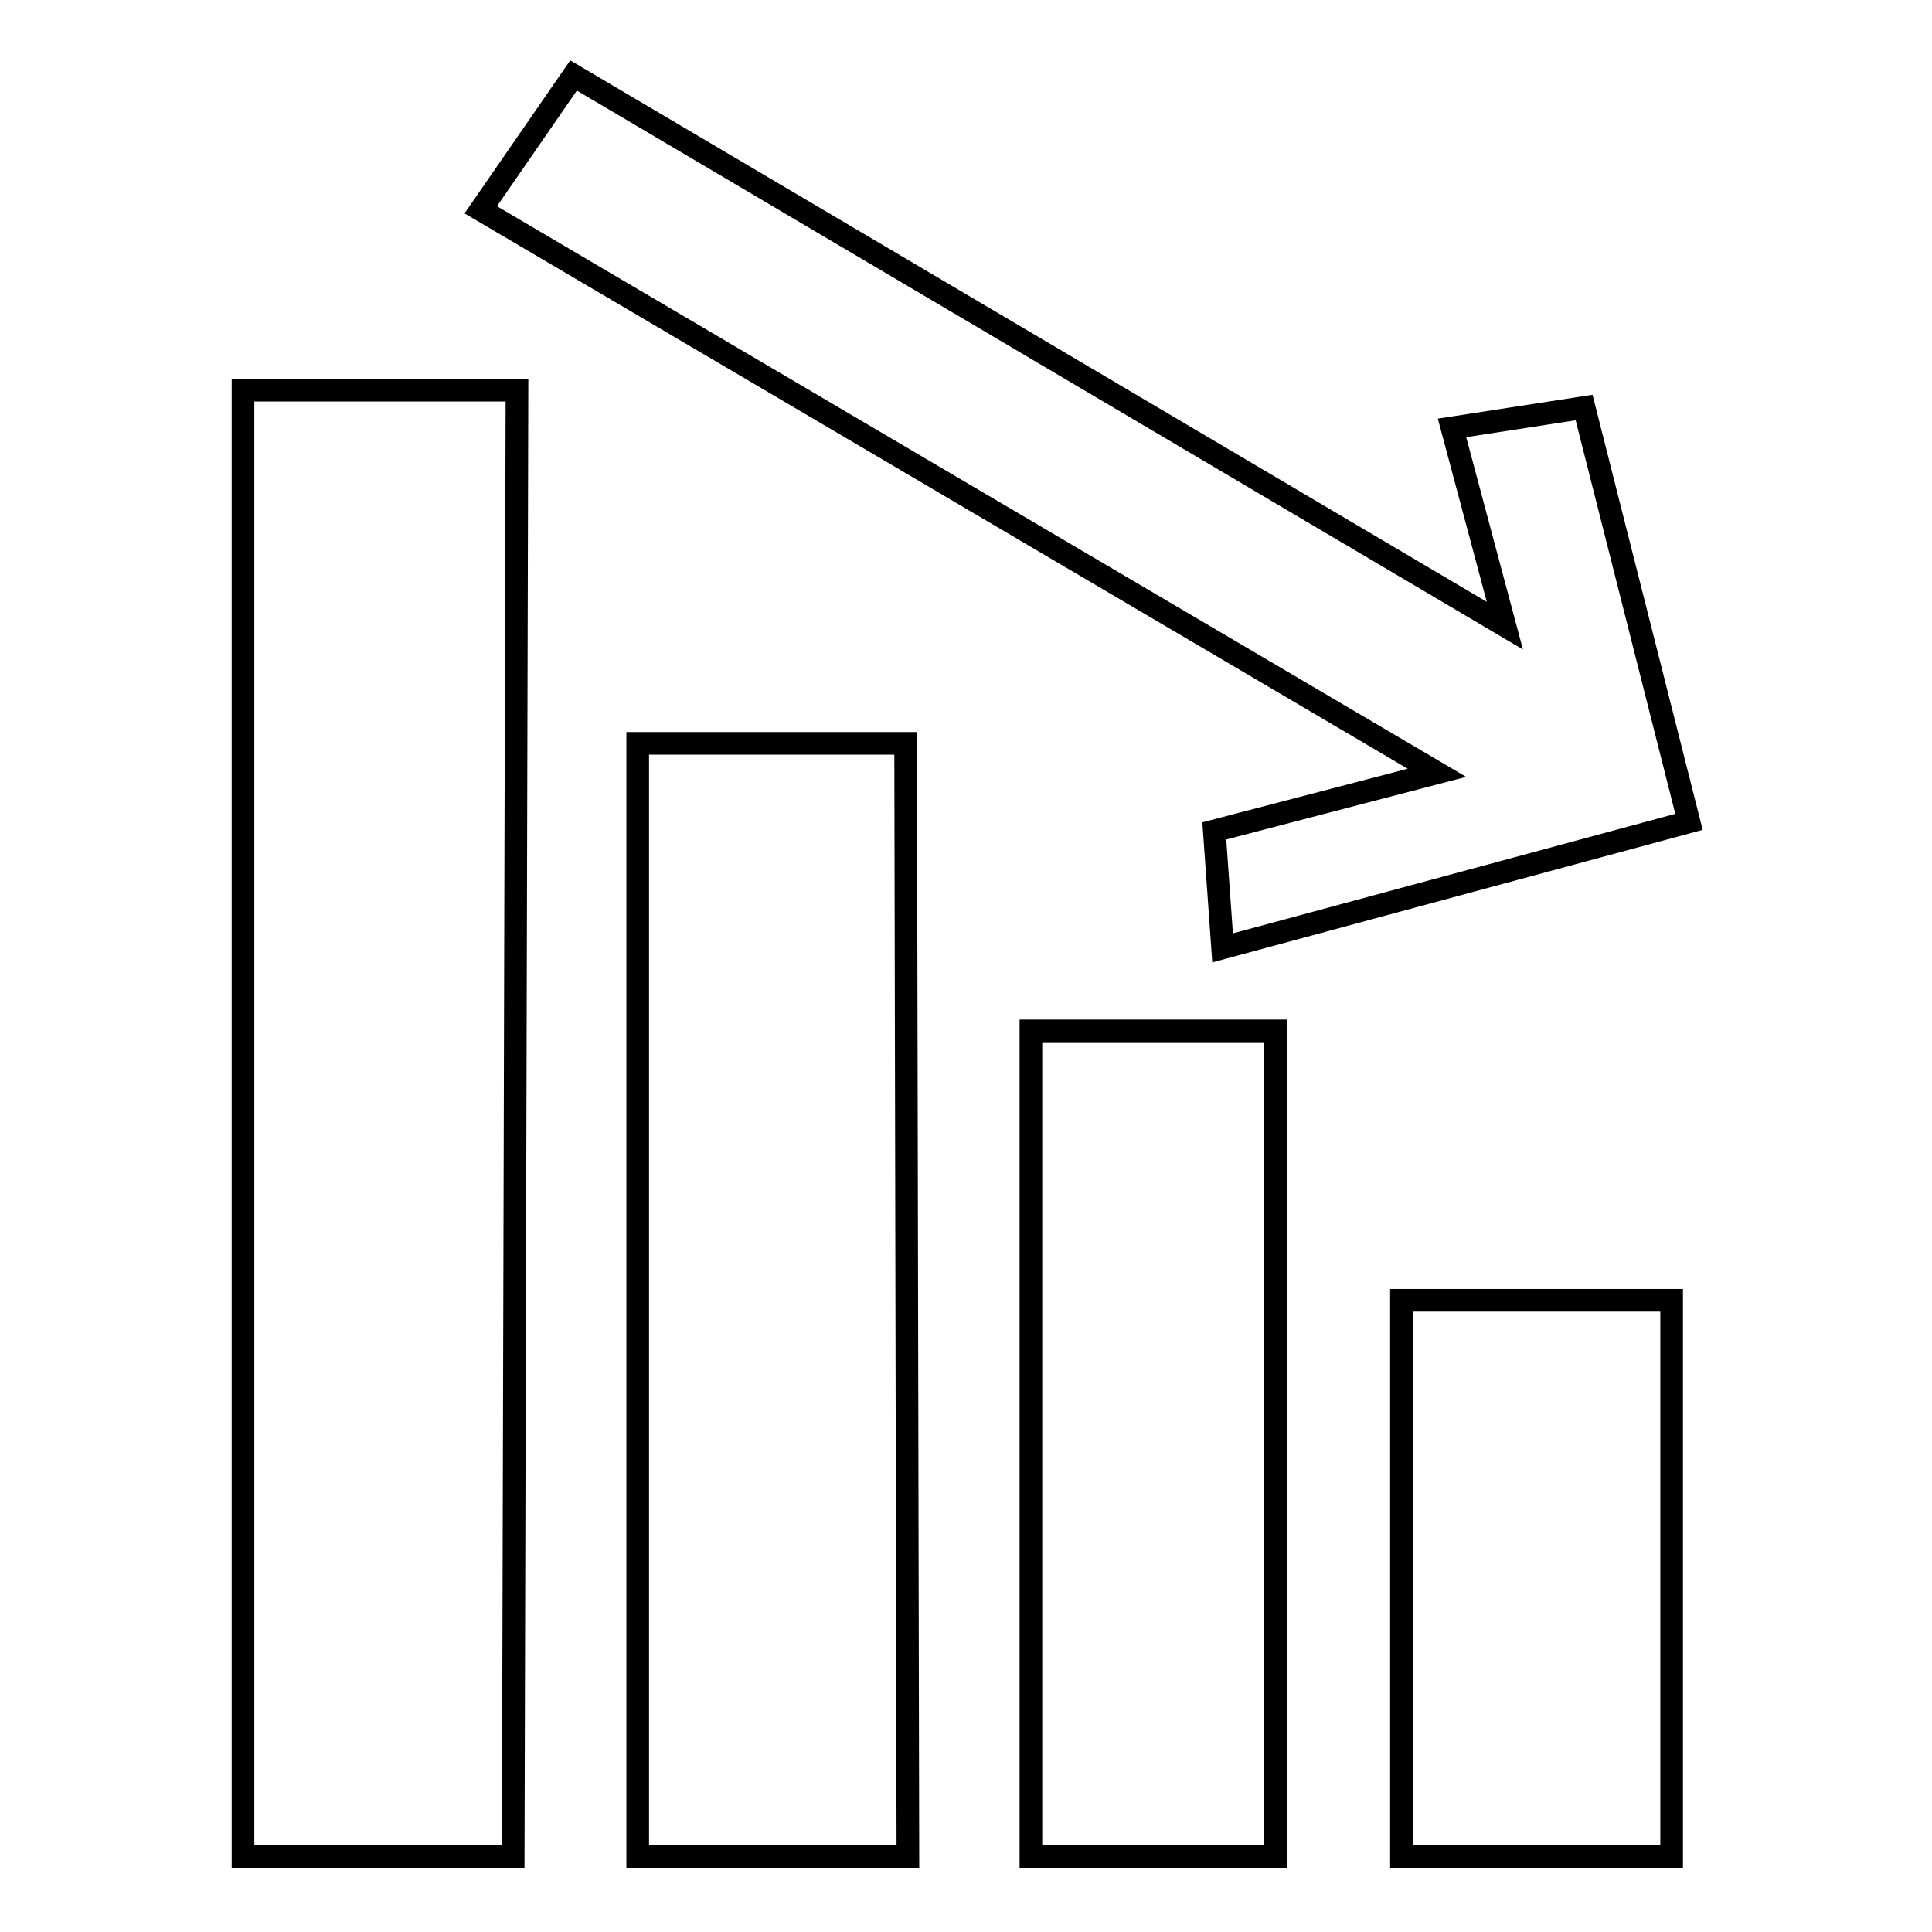
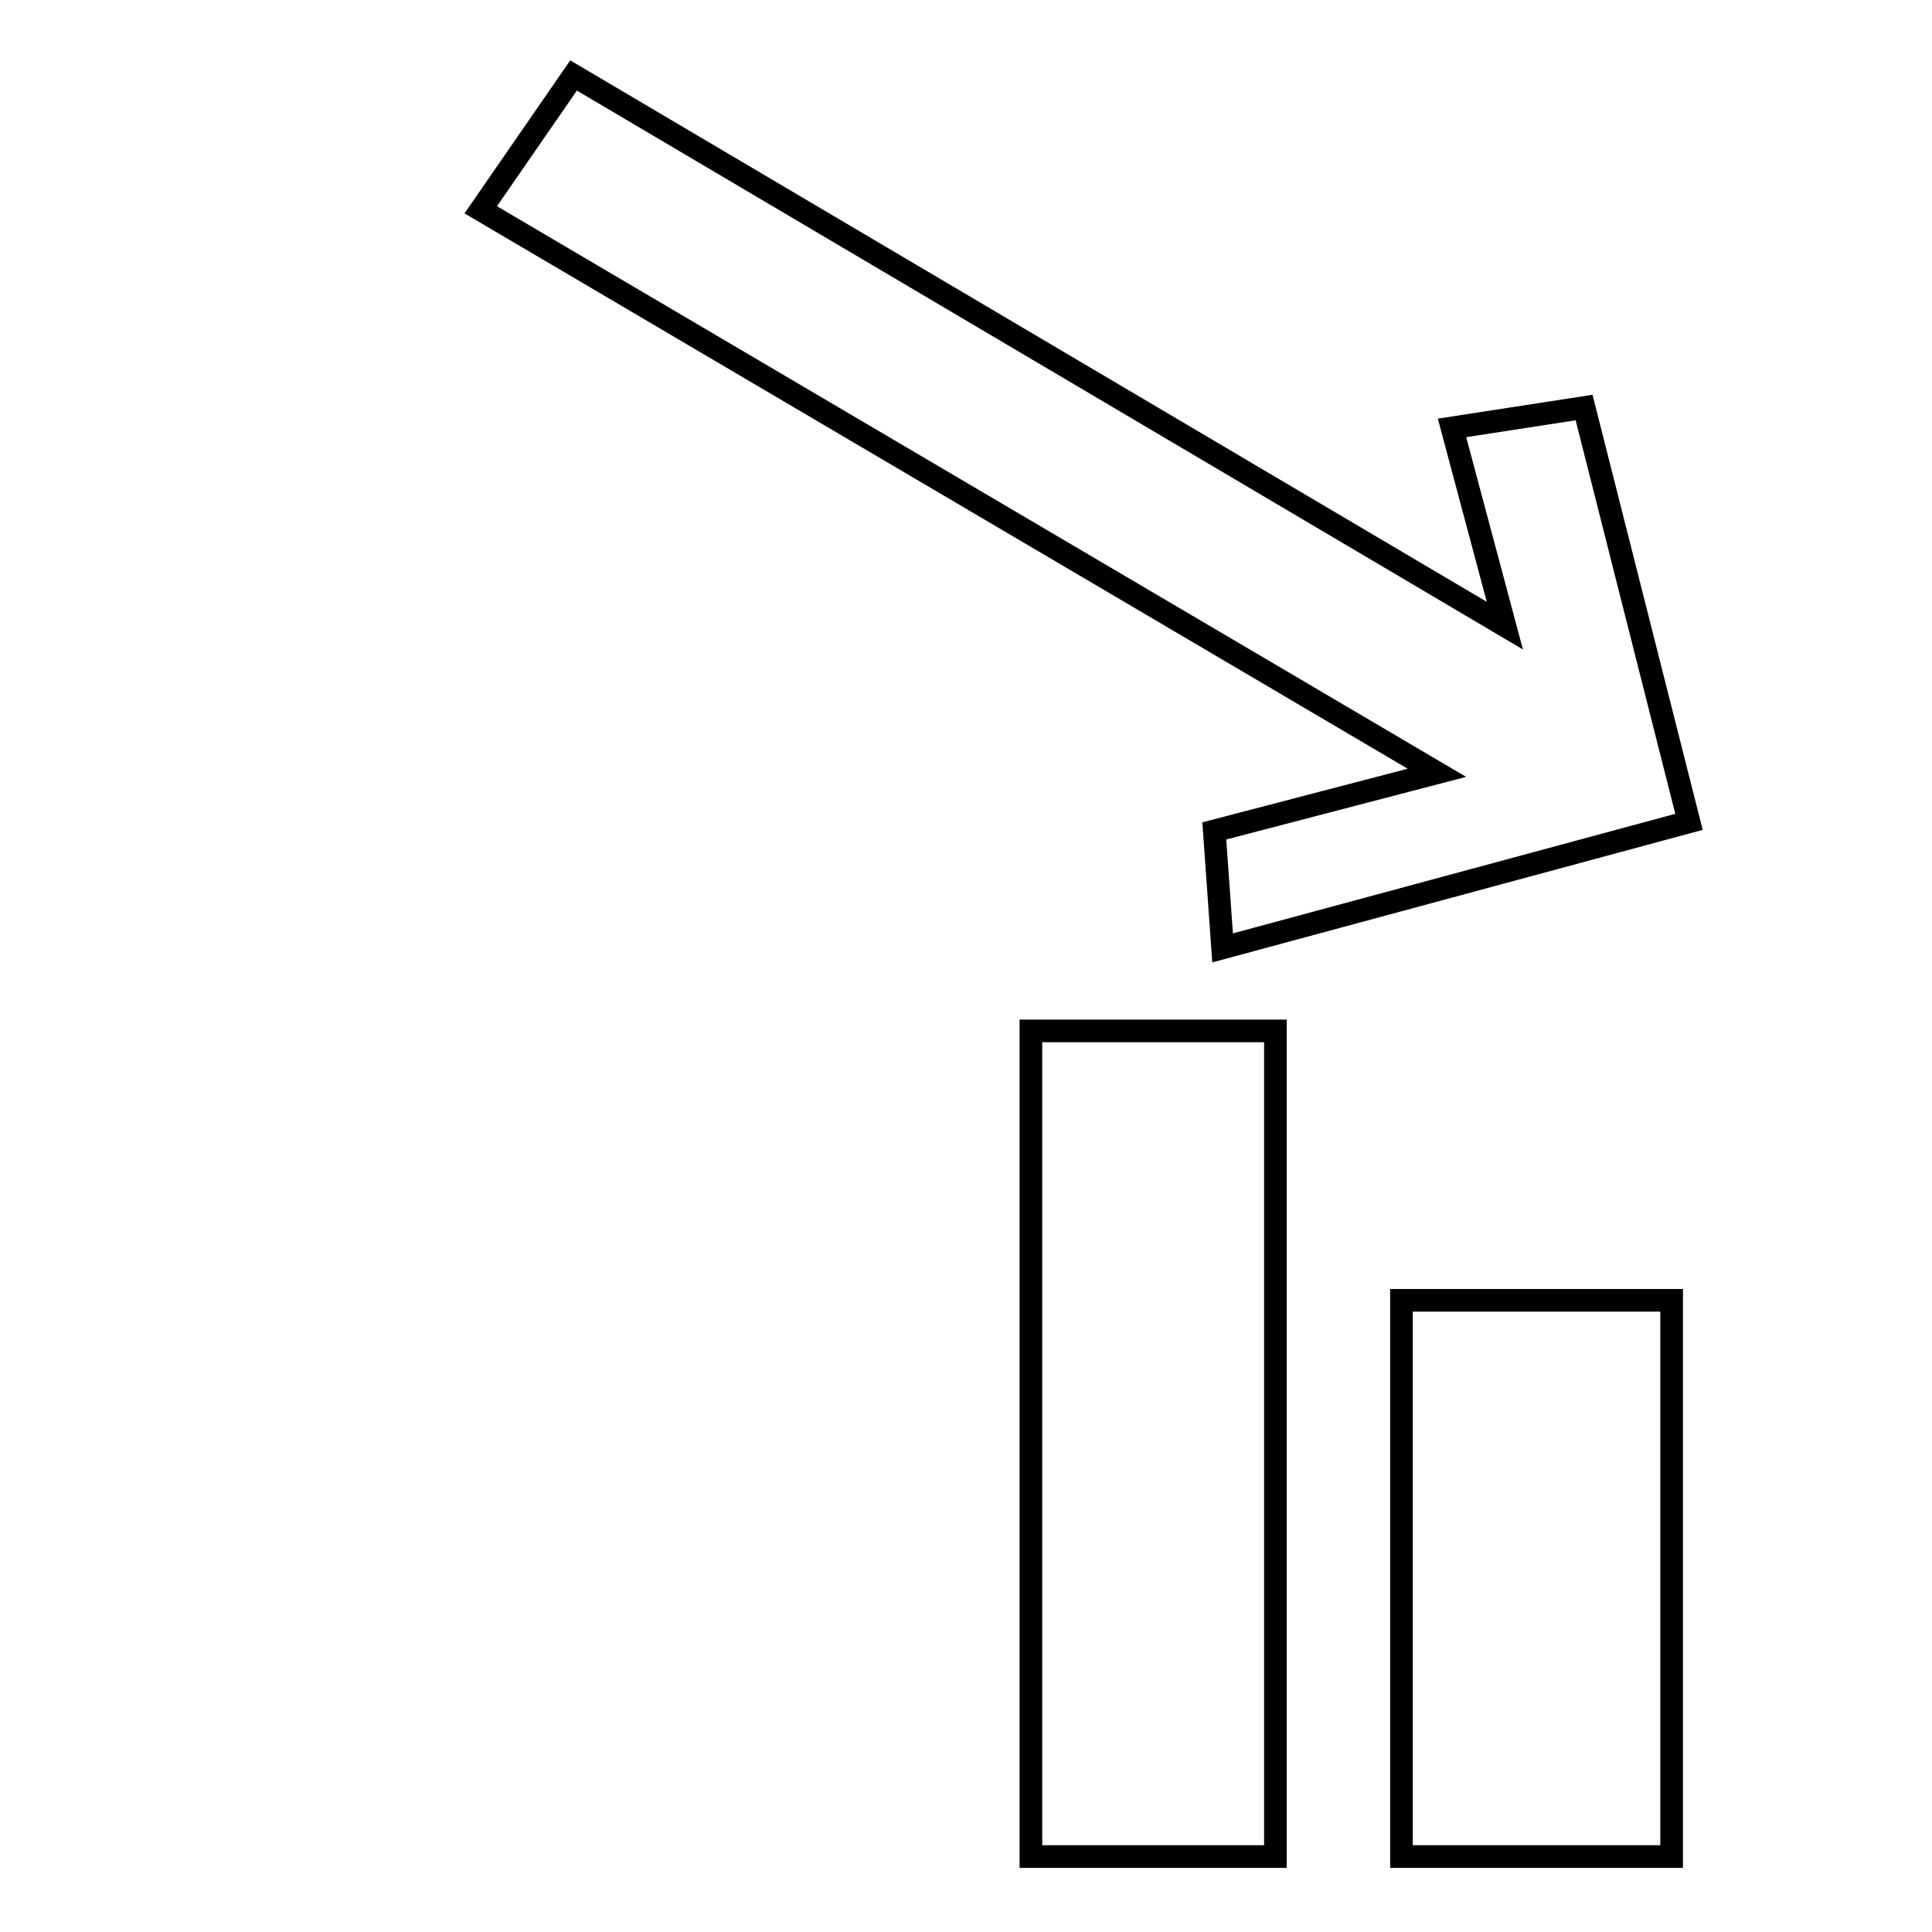
<svg xmlns="http://www.w3.org/2000/svg" version="1.1" x="0px" y="0px" viewBox="0 0 256 256" enable-background="new 0 0 256 256" xml:space="preserve">
  <g>
    <g>
-       <path stroke-width="3" fill-opacity="0" stroke="#000000" d="M32.2,246H68l0.5-194.3H32.2V246z" />
-       <path stroke-width="3" fill-opacity="0" stroke="#000000" d="M84.5,98.5V246h35.8L120,98.5H84.5z" />
      <path stroke-width="3" fill-opacity="0" stroke="#000000" d="M136.7,136.6H169V246h-32.4V136.6L136.7,136.6z" />
      <path stroke-width="3" fill-opacity="0" stroke="#000000" d="M185.7,172.3h35.8V246h-35.8V172.3z" />
      <path stroke-width="3" fill-opacity="0" stroke="#000000" d="M160.9,110.1l1.1,15.5l61.8-16.7L209.9,54l-17.5,2.7l7,26.2L76,10L63.7,27.8l126.7,74.6L160.9,110.1z" />
    </g>
  </g>
</svg>